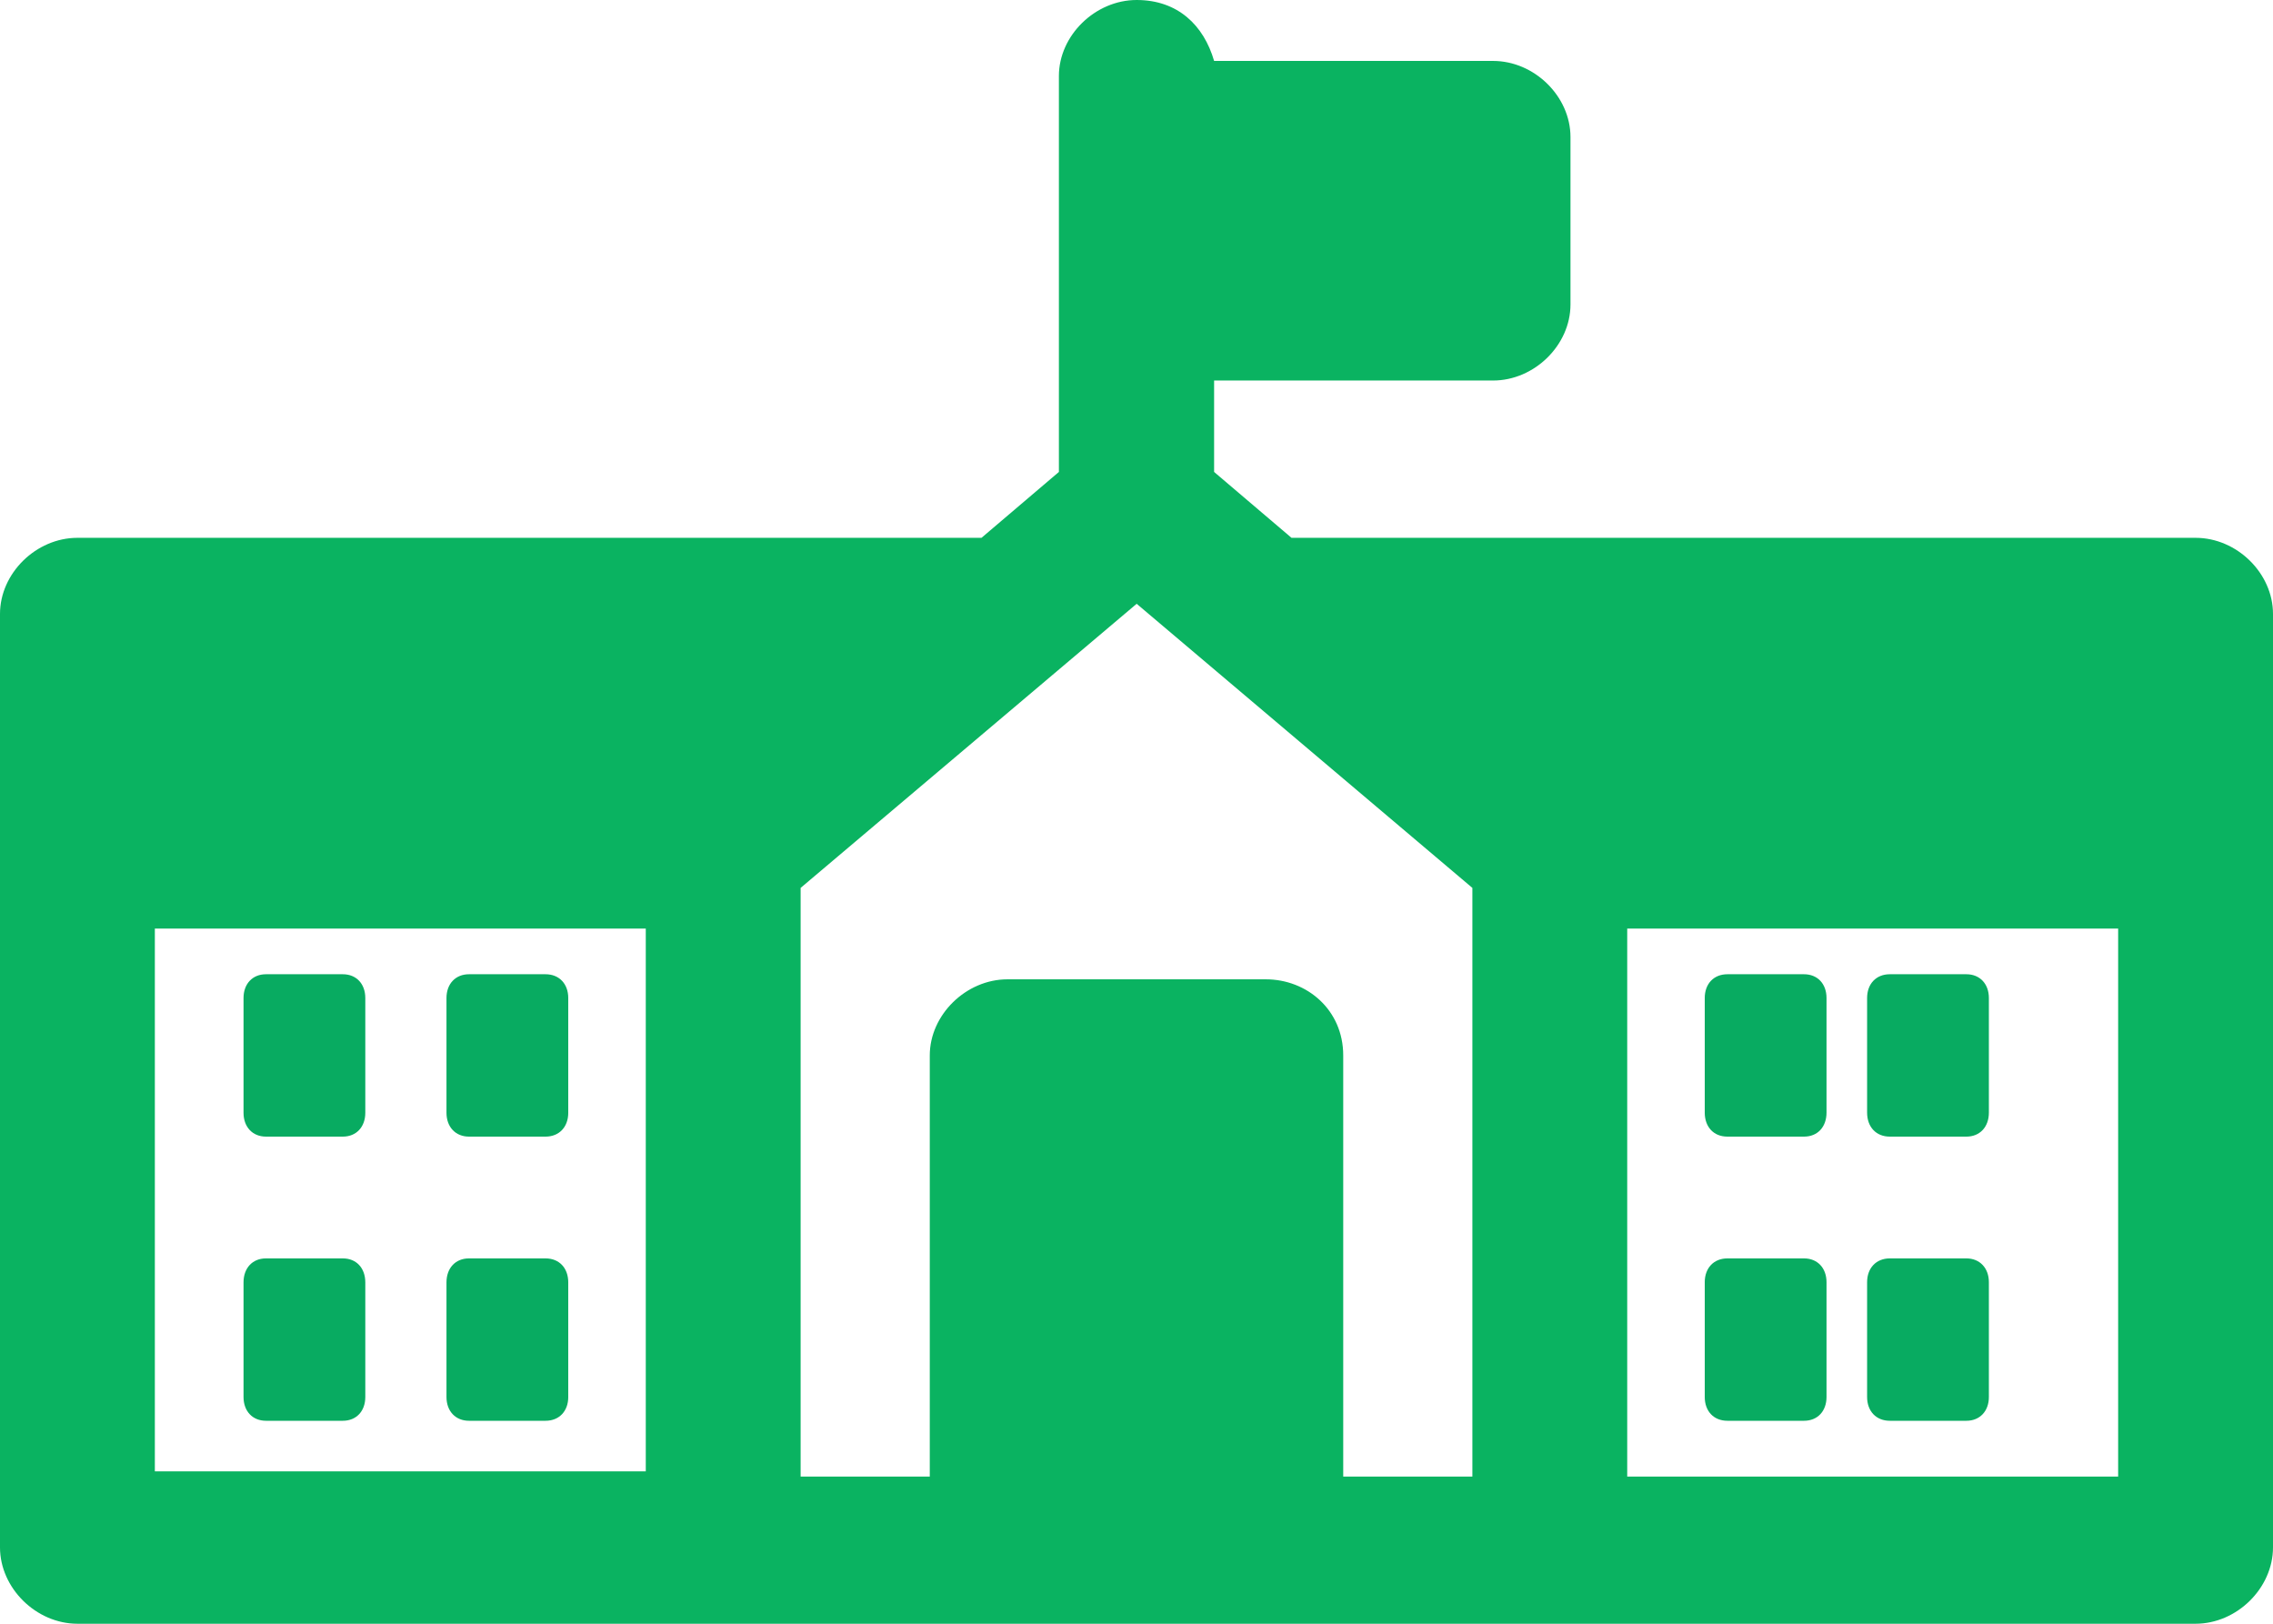
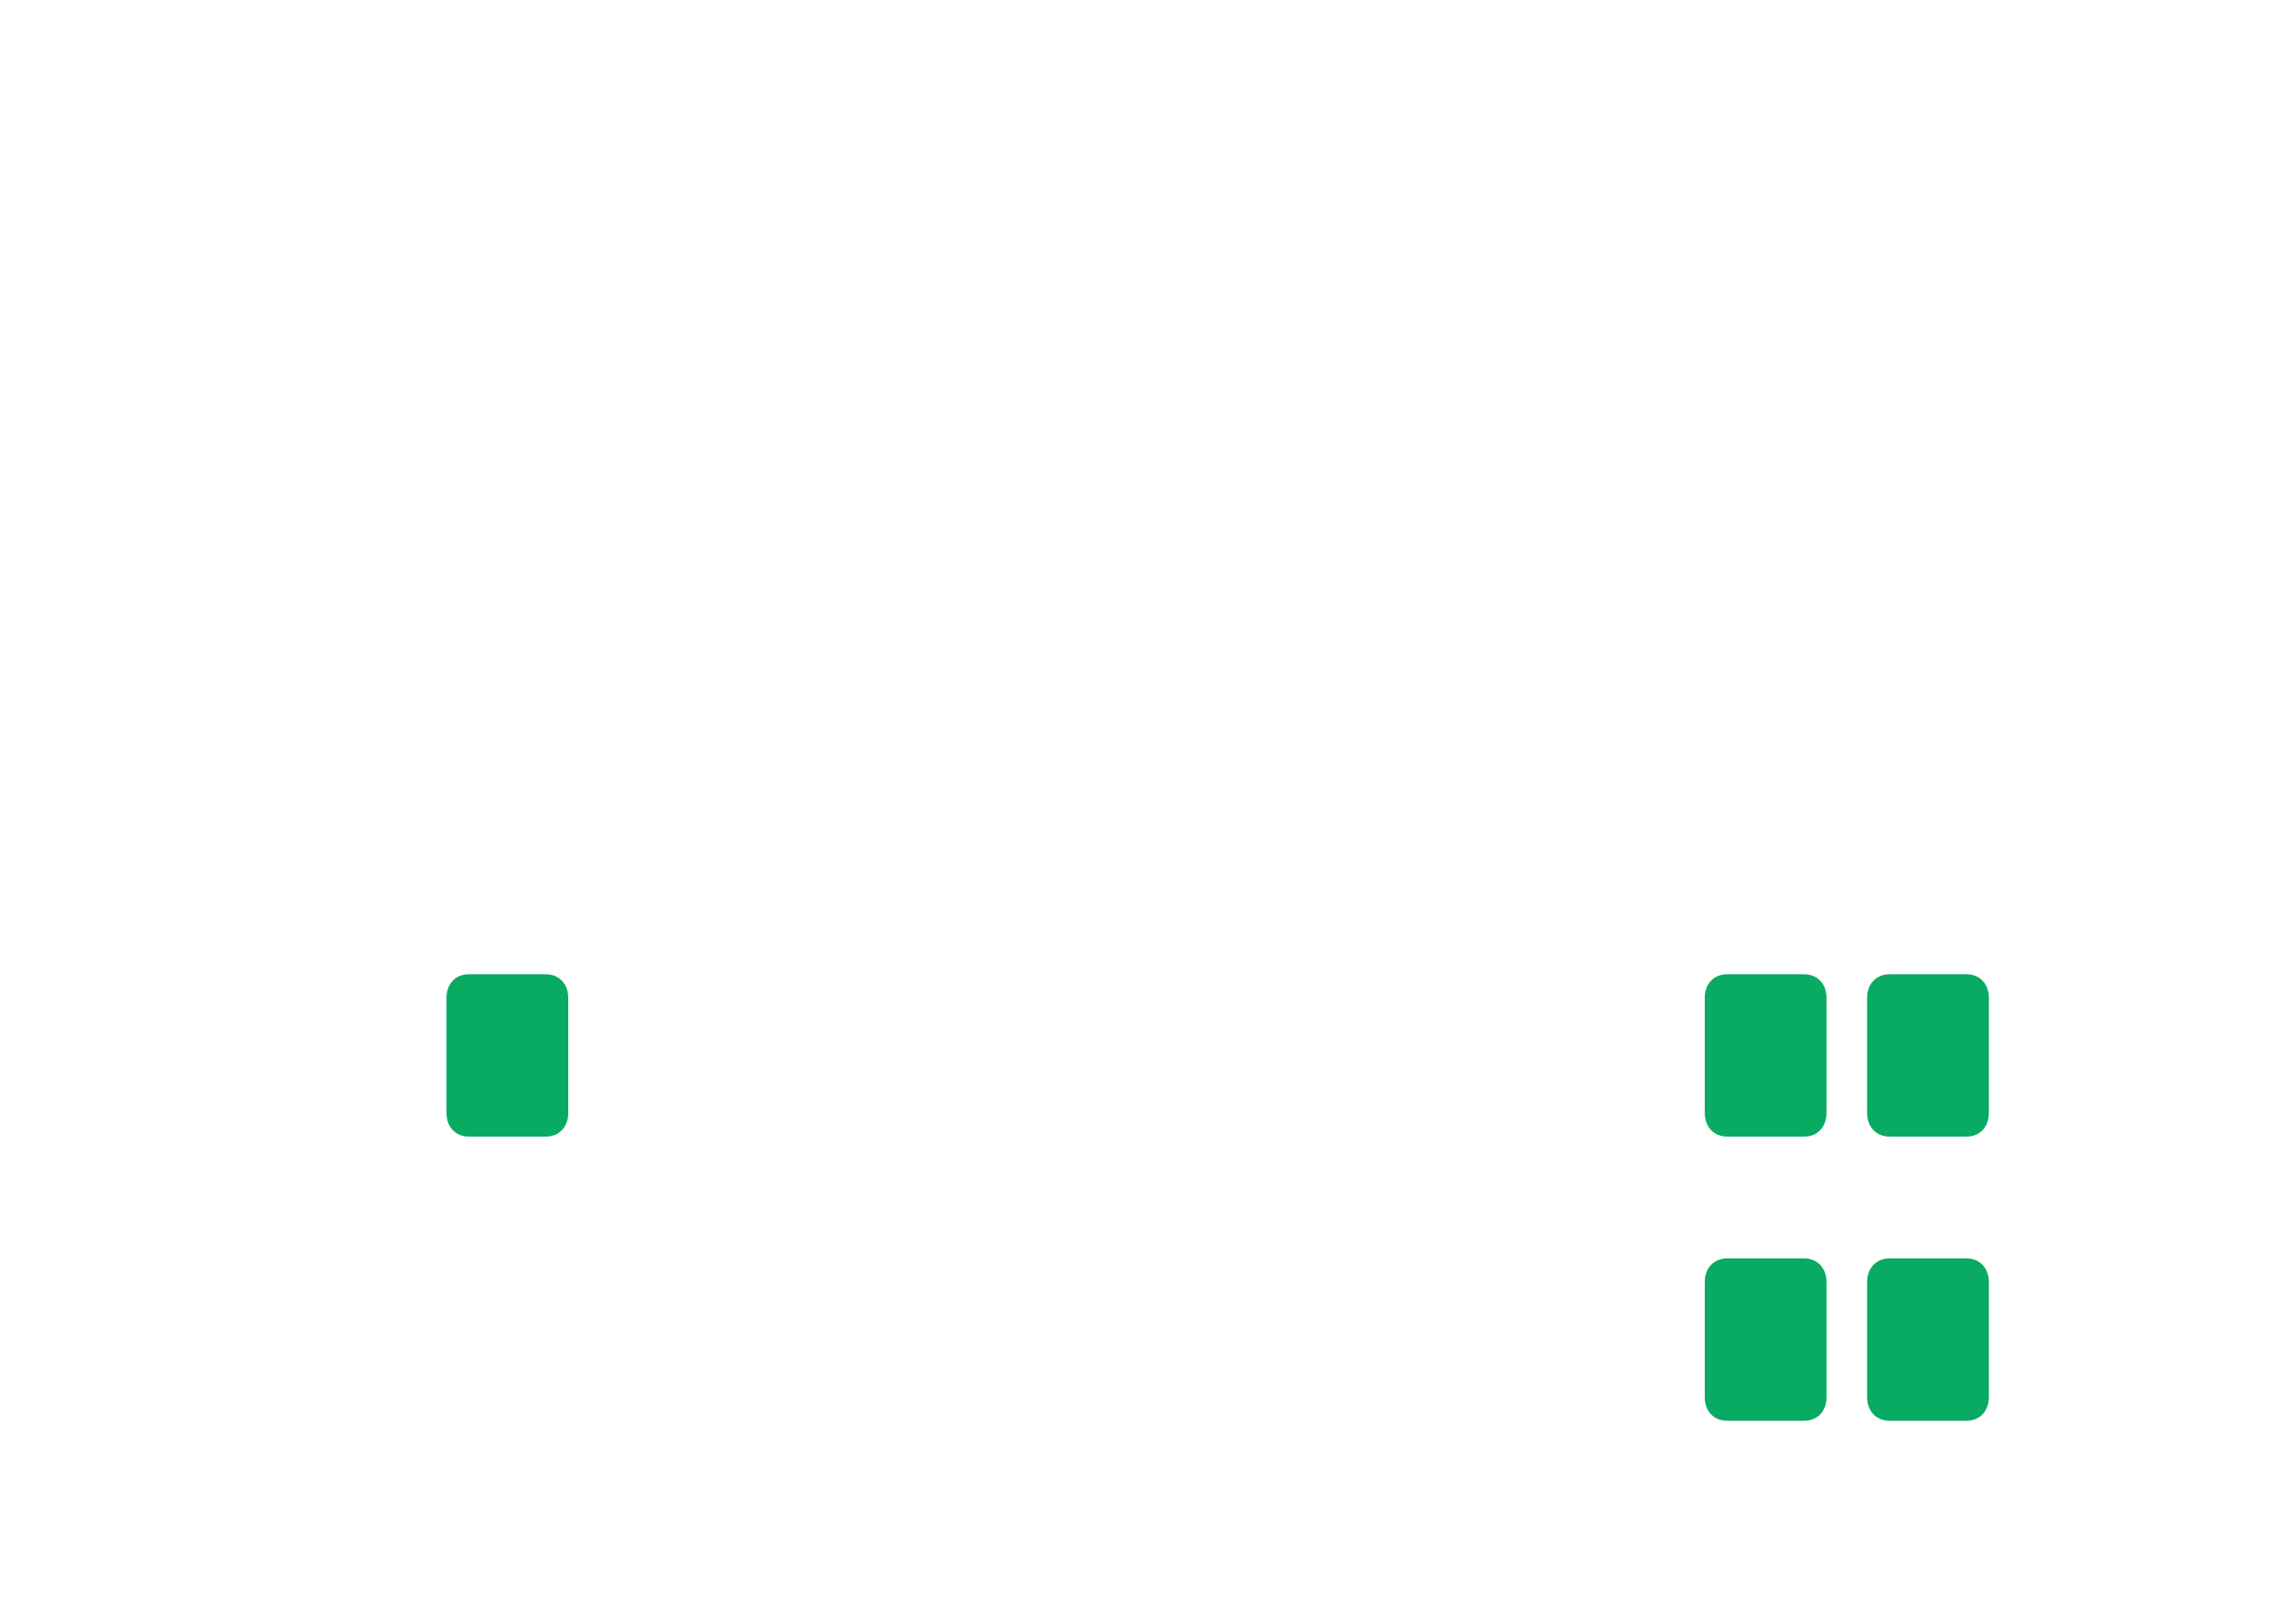
<svg xmlns="http://www.w3.org/2000/svg" width="56px" height="40px" viewBox="0 0 56 40" version="1.1">
  <title>pemerintahan@2x</title>
  <desc>Created with Sketch.</desc>
  <defs />
  <g id="Page-1" stroke="none" stroke-width="1" fill="none" fill-rule="evenodd">
    <g id="home" transform="translate(-335, -706)">
      <g id="pemerintahan" transform="translate(335, 706)">
-         <path d="M8.446,24 L6.553,24 C6.222,24 6,24.235 6,24.586 L6,27.413 C6,27.763 6.222,28 6.553,28 L8.446,28 C8.778,28 9,27.763 9,27.413 L9,24.586 C9,24.235 8.778,24 8.446,24 Z" id="Fill-1" fill="#08AB61" />
-         <path d="M8.446,31 L6.553,31 C6.222,31 6,31.235 6,31.592 L6,34.414 C6,34.765 6.222,35 6.553,35 L8.446,35 C8.778,35 9,34.765 9,34.414 L9,31.592 C9,31.235 8.778,31 8.446,31 Z" id="Fill-2" fill="#08AB61" />
        <path d="M13.441,24 L11.554,24 C11.224,24 11,24.235 11,24.586 L11,27.413 C11,27.763 11.224,28 11.554,28 L13.441,28 C13.776,28 14,27.763 14,27.413 L14,24.586 C14,24.235 13.776,24 13.441,24 Z" id="Fill-3" fill="#08AB61" />
-         <path d="M13.441,31 L11.554,31 C11.224,31 11,31.235 11,31.592 L11,34.414 C11,34.765 11.224,35 11.554,35 L13.441,35 C13.776,35 14,34.765 14,34.414 L14,31.592 C14,31.235 13.776,31 13.441,31 Z" id="Fill-4" fill="#08AB61" />
        <path d="M42.558,28 L44.446,28 C44.778,28 45,27.765 45,27.408 L45,24.586 C45,24.235 44.778,24 44.446,24 L42.558,24 C42.222,24 42,24.235 42,24.586 L42,27.408 C42,27.765 42.222,28 42.558,28 Z" id="Fill-5" fill="#08AB61" />
        <path d="M42.558,35 L44.446,35 C44.778,35 45,34.765 45,34.414 L45,31.587 C45,31.237 44.778,31 44.446,31 L42.558,31 C42.222,31 42,31.237 42,31.587 L42,34.414 C42,34.765 42.222,35 42.558,35 Z" id="Fill-6" fill="#08AB61" />
        <path d="M46.559,28 L48.446,28 C48.776,28 49,27.765 49,27.408 L49,24.586 C49,24.235 48.776,24 48.446,24 L46.559,24 C46.224,24 46,24.235 46,24.586 L46,27.408 C46,27.765 46.224,28 46.559,28 Z" id="Fill-7" fill="#08AB61" />
        <path d="M46.559,35 L48.446,35 C48.776,35 49,34.765 49,34.414 L49,31.587 C49,31.237 48.776,31 48.446,31 L46.559,31 C46.224,31 46,31.237 46,31.587 L46,34.414 C46,34.765 46.224,35 46.559,35 Z" id="Fill-8" fill="#08AB61" />
-         <path d="M54.092,13.249 L31.819,13.249 L29.912,11.626 L29.912,9.374 L36.784,9.374 C37.804,9.374 38.692,8.501 38.692,7.501 L38.692,3.375 C38.692,2.375 37.804,1.501 36.784,1.501 L29.912,1.501 C29.657,0.622 29.016,0 28.004,0 C26.984,0 26.088,0.873 26.088,1.873 L26.088,11.626 L24.181,13.249 L1.908,13.249 C0.889,13.249 0,14.122 0,15.124 L0,38.119 C0,39.12 0.889,40 1.908,40 L54.092,40 C55.112,40 56,39.12 56,38.119 L56,15.124 C56,14.122 55.112,13.249 54.092,13.249 Z M3.815,36.246 L15.91,36.246 L15.91,22.875 L3.815,22.875 L3.815,36.246 Z M31.186,24.125 L24.822,24.125 C23.802,24.125 22.907,24.998 22.907,26 L22.907,36.374 L19.725,36.374 L19.725,21.873 L28.004,14.874 L36.275,21.873 L36.275,36.374 L33.093,36.374 L33.093,26 C33.093,24.876 32.198,24.125 31.186,24.125 Z M40.09,36.374 L52.185,36.374 L52.185,22.875 L40.09,22.875 L40.09,36.374 Z" id="Fill-9" fill="#0AB361" />
      </g>
    </g>
  </g>
</svg>